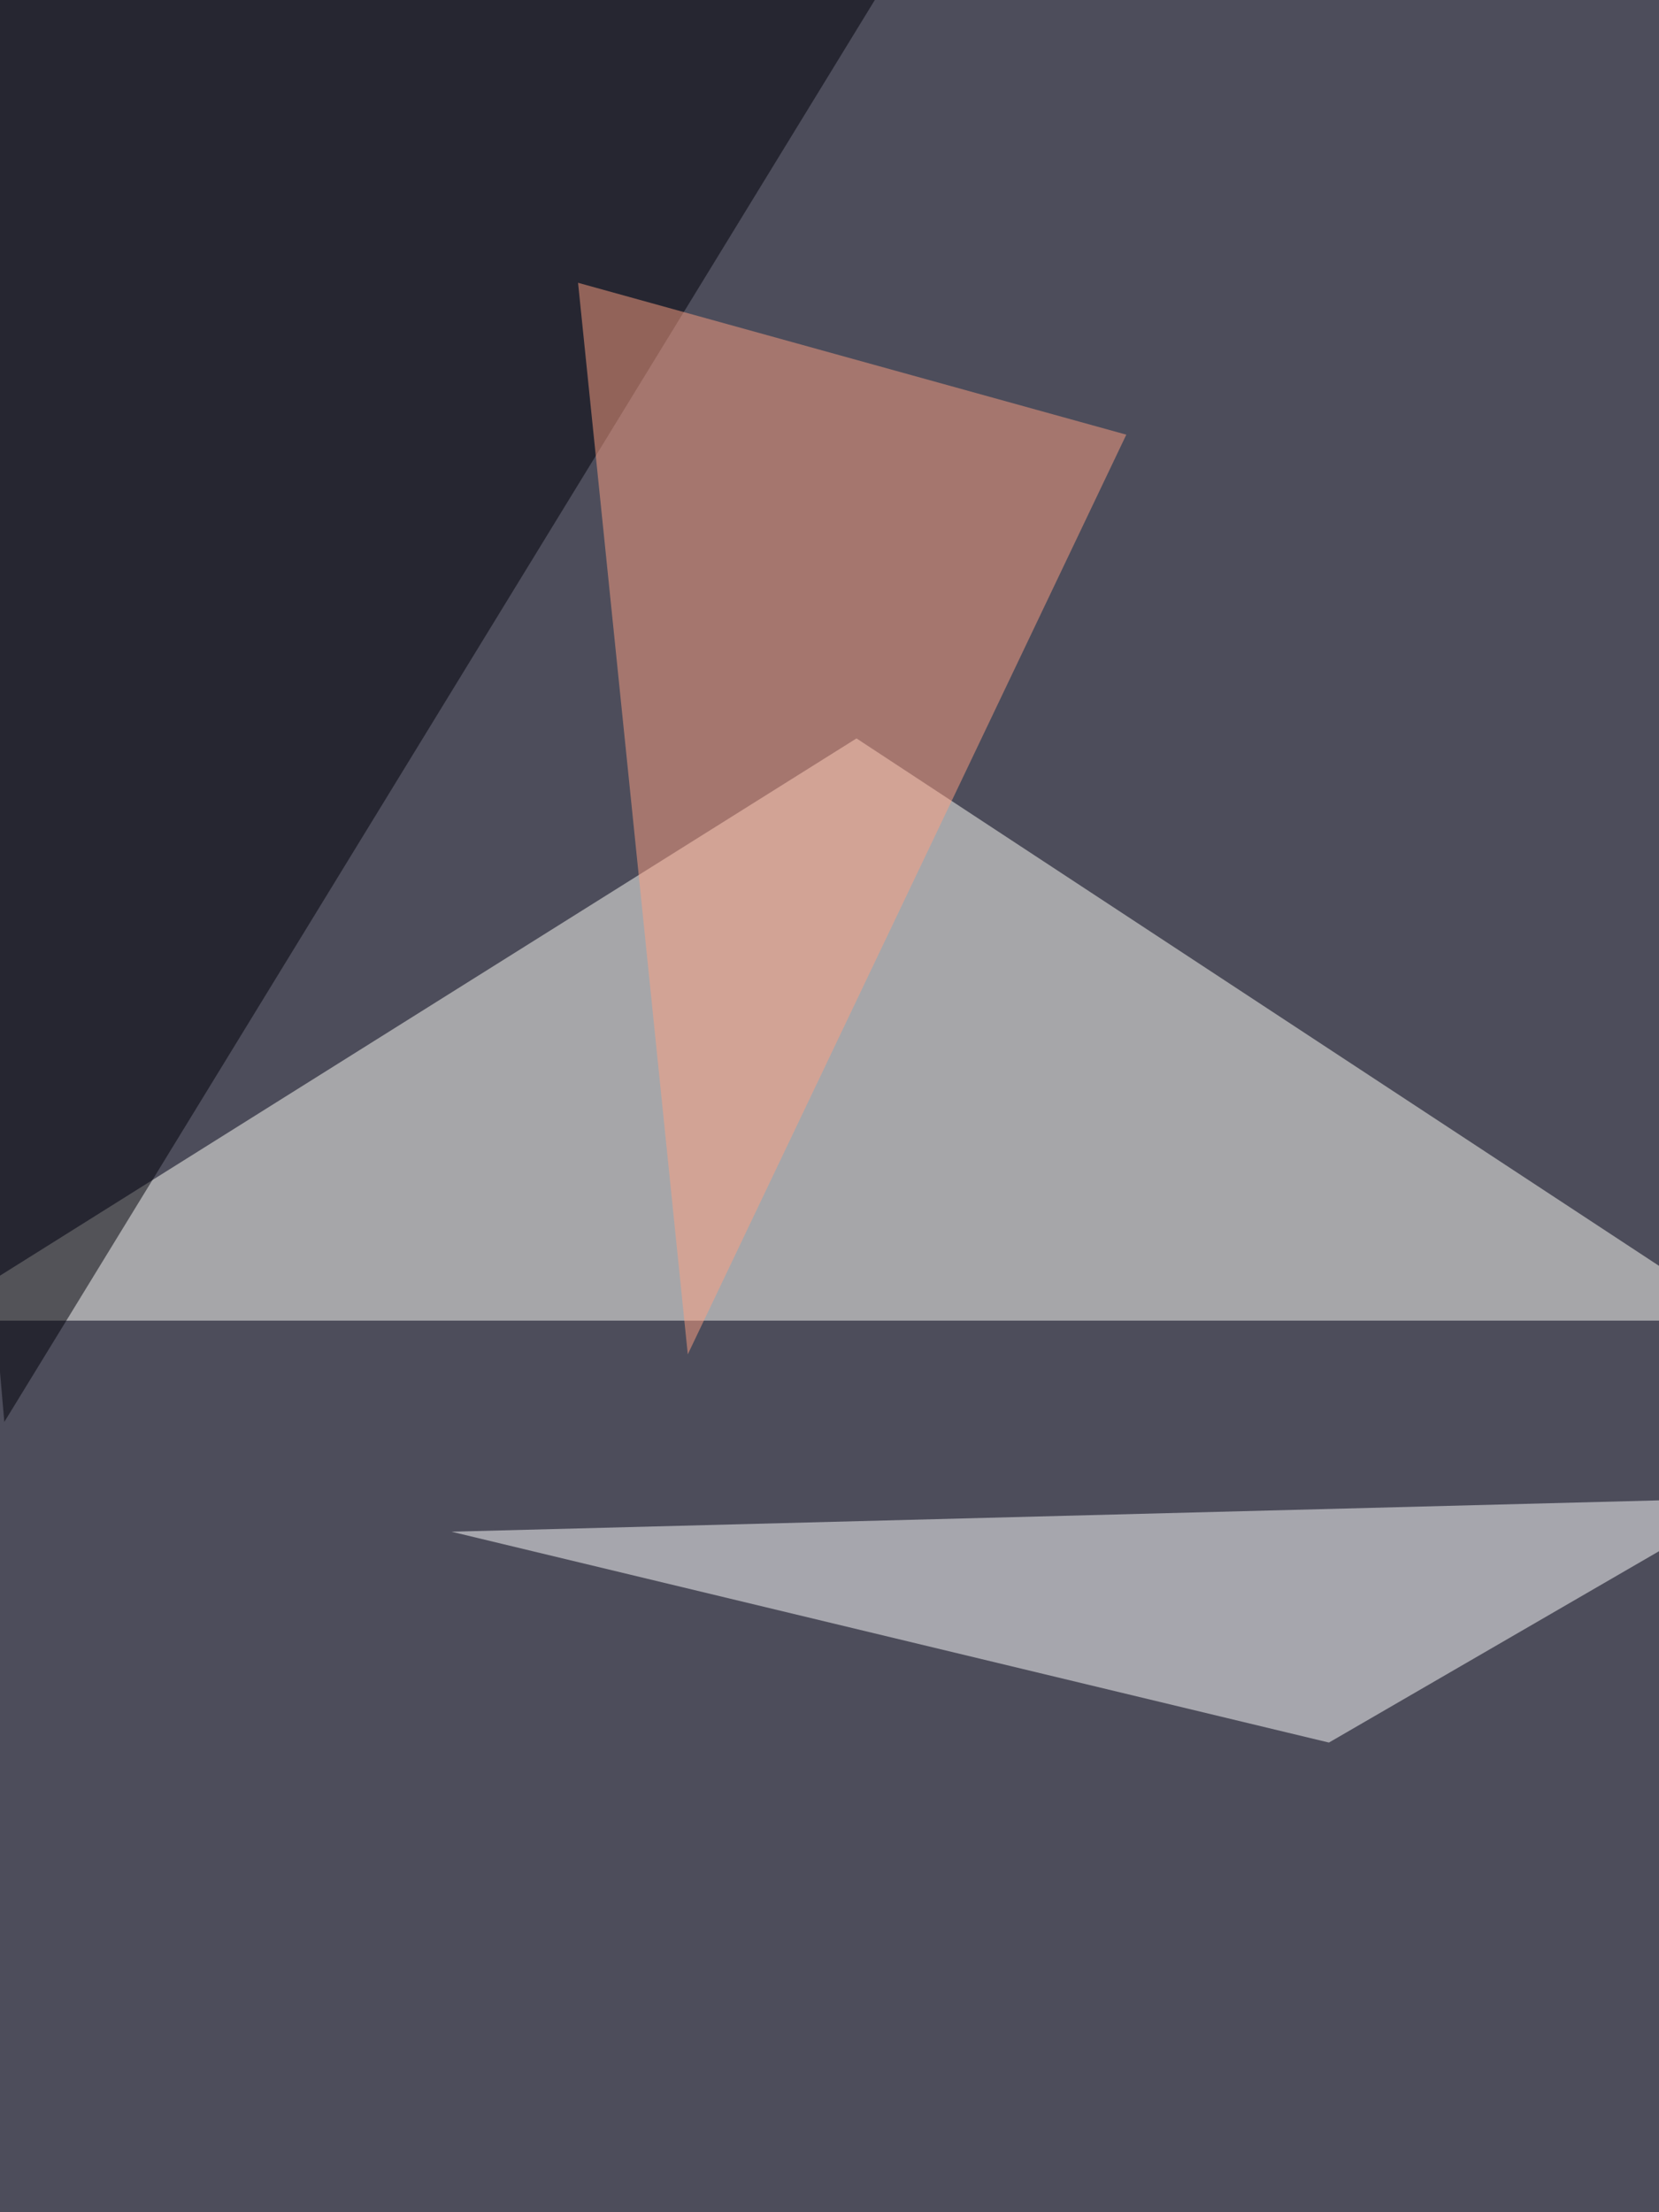
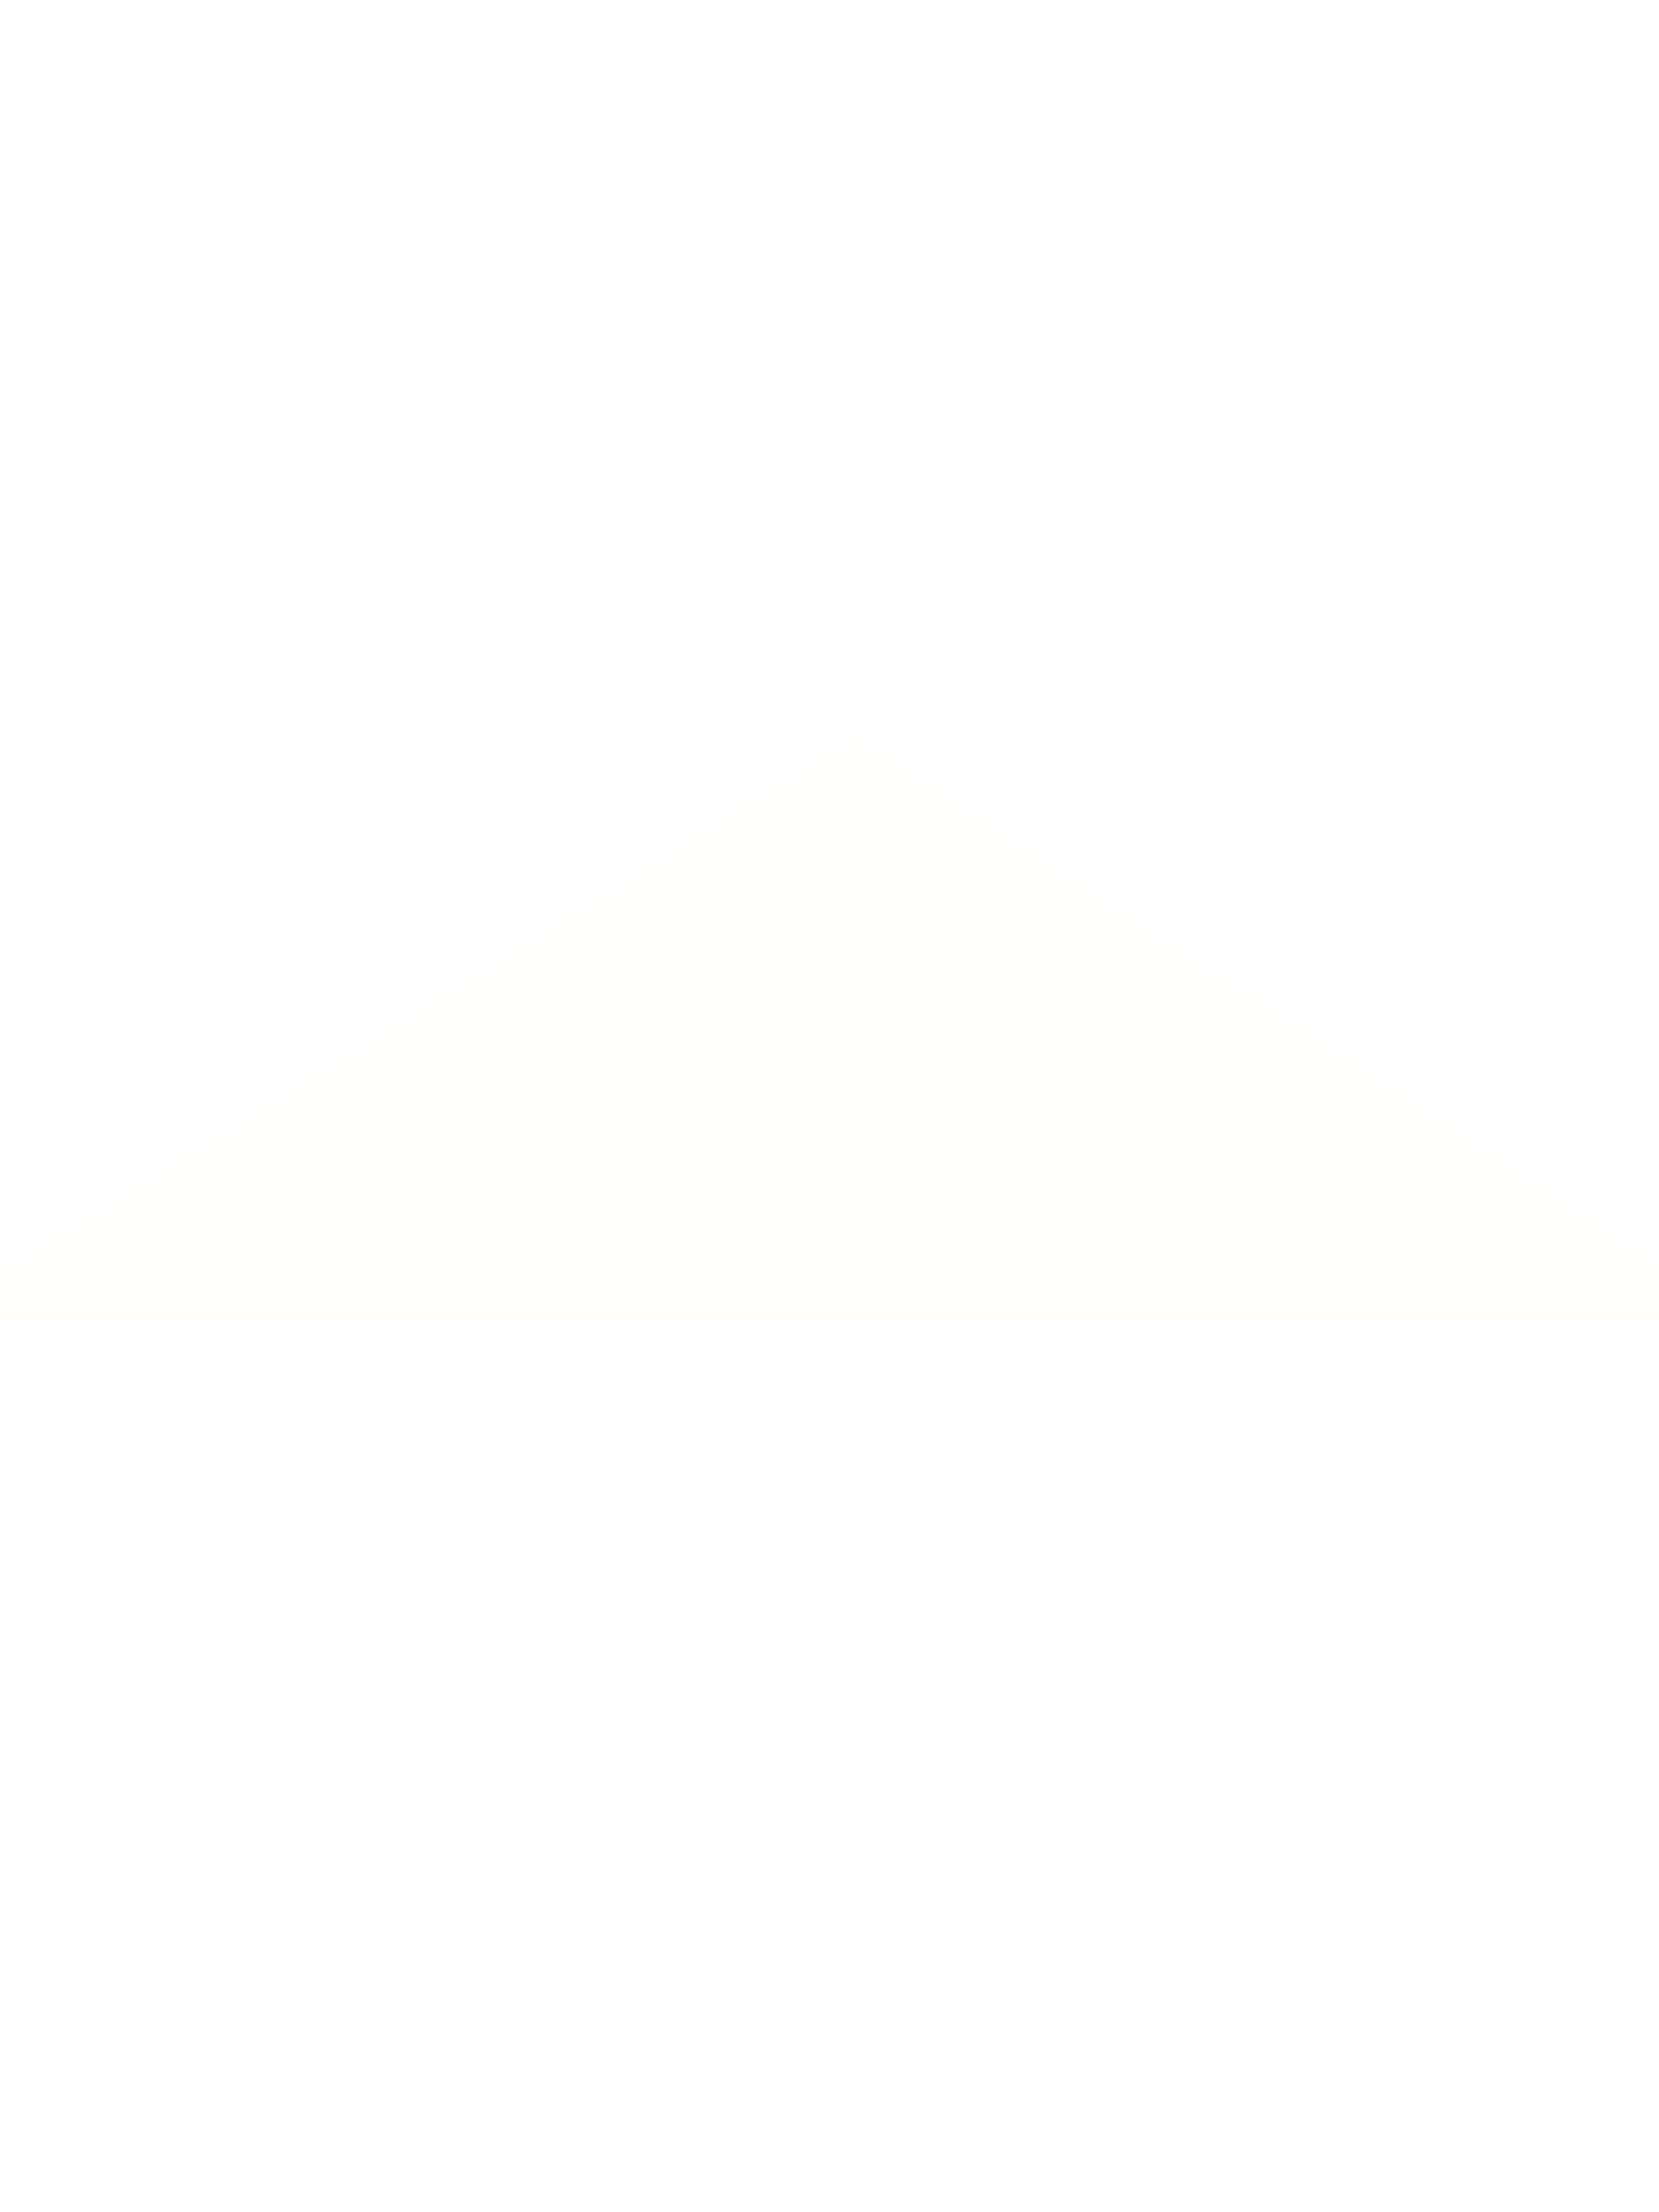
<svg xmlns="http://www.w3.org/2000/svg" width="768" height="1024">
  <filter id="a">
    <feGaussianBlur stdDeviation="55" />
  </filter>
-   <rect width="100%" height="100%" fill="#4d4d5b" />
  <g filter="url(#a)">
    <g fill-opacity=".5">
      <path fill="#fffff9" d="M396.5 341.8L-33.2 611.3h839.8z" />
-       <path fill="#000008" d="M2 658.2L427.7-37.1-60.5-60.5z" />
-       <path fill="#fff" d="M615.2 806.6L209 709l601.5-15.6z" />
-       <path fill="#fea082" d="M267.6 130.9l50.8 496 203-425.7z" />
    </g>
  </g>
</svg>